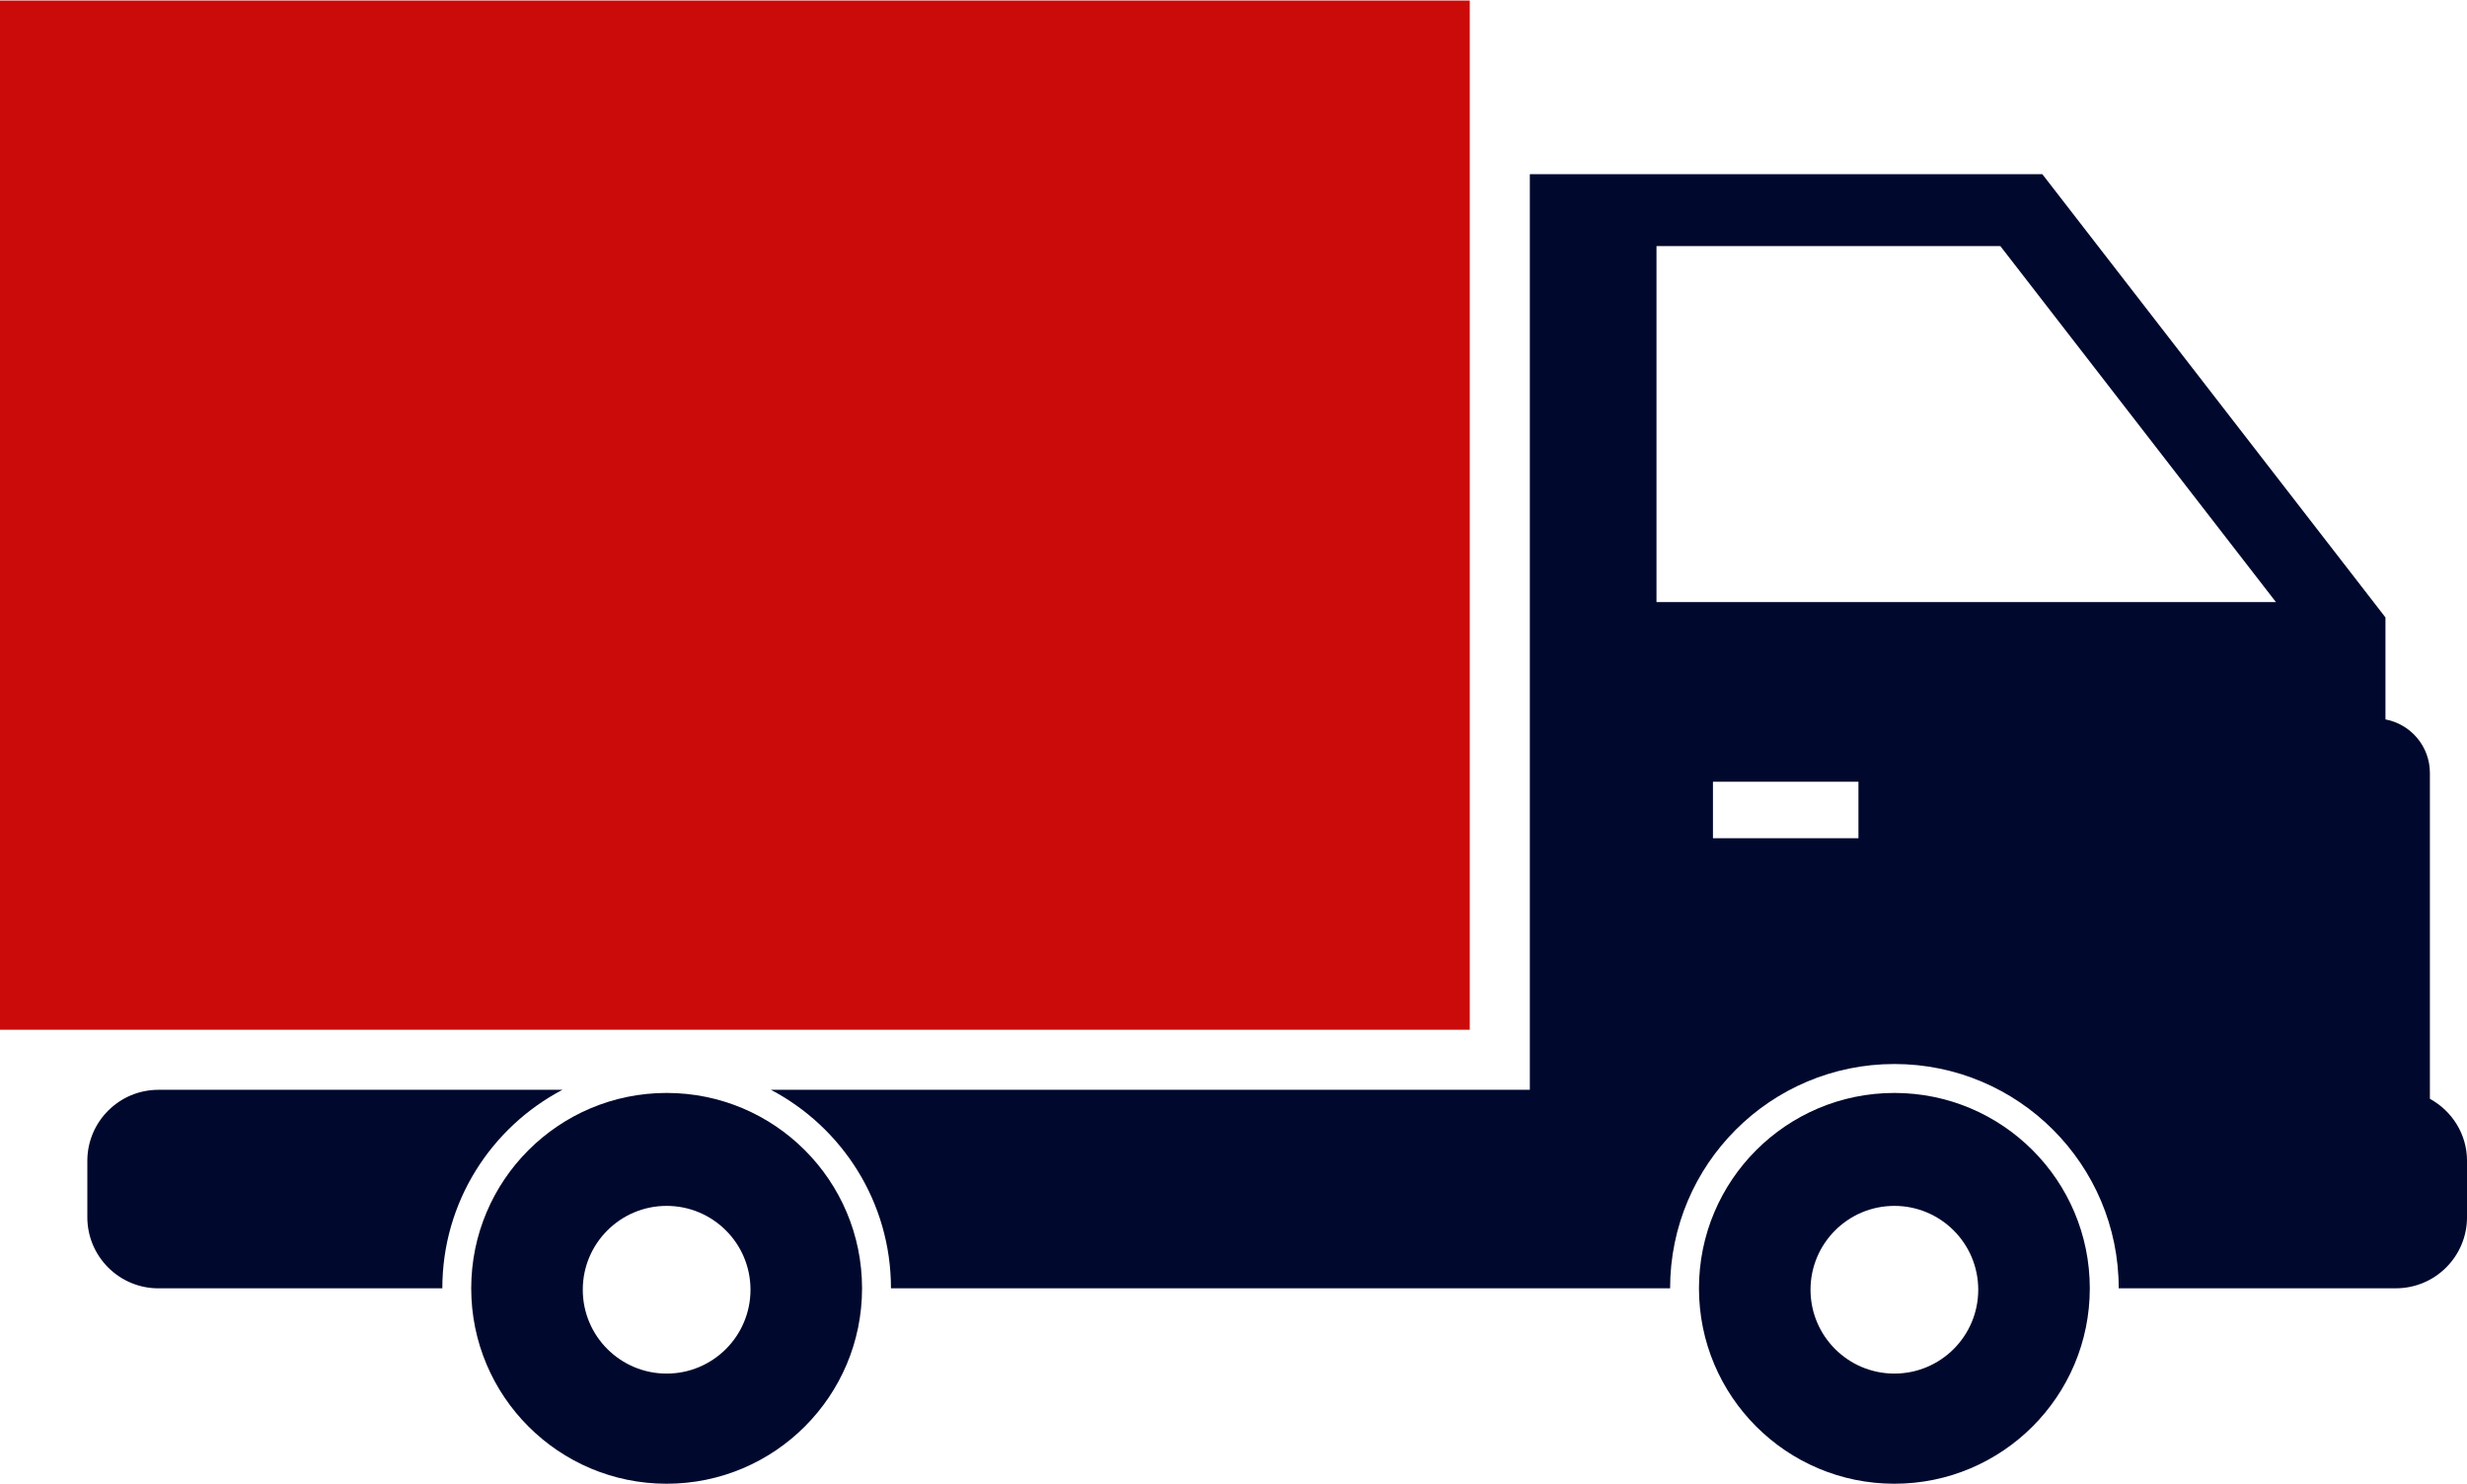
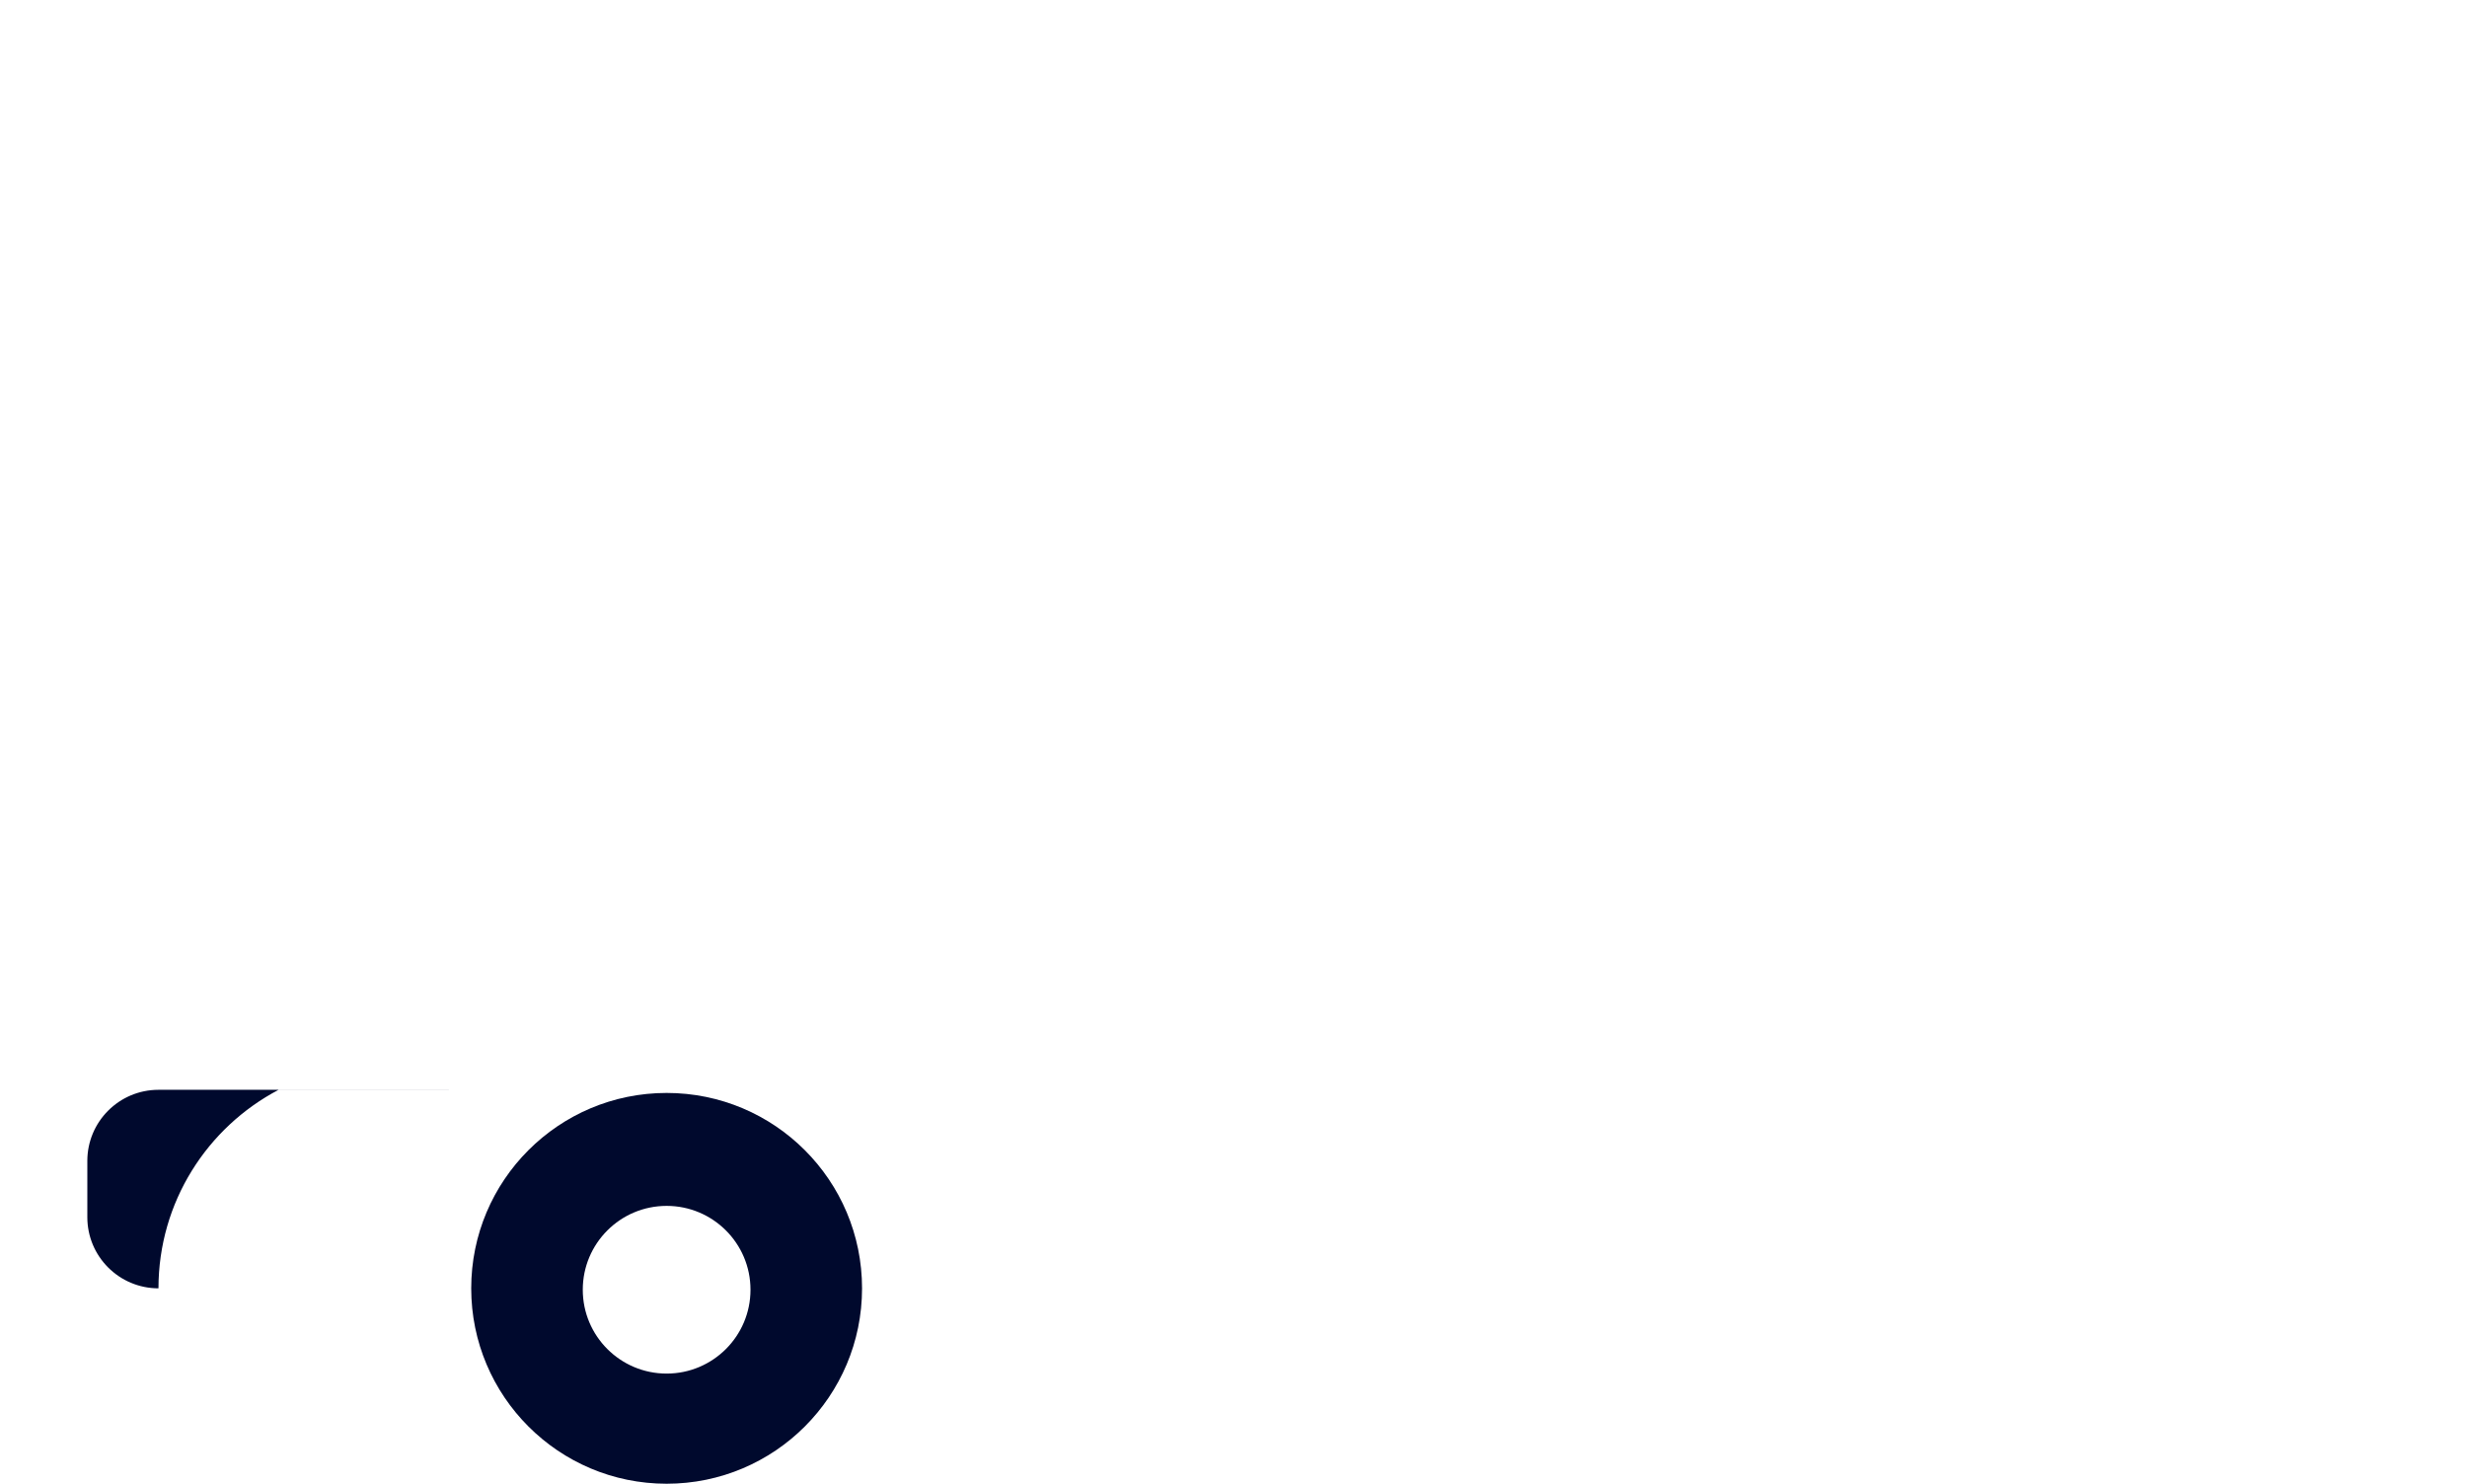
<svg xmlns="http://www.w3.org/2000/svg" id="Ebene_1" version="1.1" viewBox="0 0 118 71">
  <defs>
    <style>
      .st0 {
        fill: #00092d;
      }

      .st1 {
        fill: #cb0a0a;
      }
    </style>
  </defs>
  <g>
-     <path class="st0" d="M26.901,52.132H7.58c-1.879,0-3.403,1.523-3.403,3.403v2.691c0,1.879,1.523,3.403,3.403,3.403h13.577c0-4.125,2.331-7.701,5.744-9.496Z" />
-     <path class="st0" d="M116.225,52.564v-15.588c0-1.276-.916-2.334-2.125-2.562v-4.878l-16.412-21.203h-24.514v43.798h-36.302c3.413,1.796,5.744,5.372,5.744,9.496h37.267c0-5.926,4.804-10.729,10.729-10.729s10.729,4.804,10.729,10.729h13.257c1.879,0,3.403-1.523,3.403-3.403v-2.691c0-1.286-.722-2.392-1.775-2.97ZM88.892,40.098h-6.959v-2.702h6.959v2.702ZM79.232,28.8V11.772h16.448l13.18,17.028h-29.628Z" />
+     <path class="st0" d="M26.901,52.132H7.58c-1.879,0-3.403,1.523-3.403,3.403v2.691c0,1.879,1.523,3.403,3.403,3.403c0-4.125,2.331-7.701,5.744-9.496Z" />
  </g>
-   <path class="st0" d="M90.611,52.282c-5.162,0-9.347,4.185-9.347,9.347s4.185,9.347,9.347,9.347,9.347-4.185,9.347-9.347-4.185-9.347-9.347-9.347ZM90.611,65.707c-2.215,0-4.011-1.796-4.011-4.011s1.796-4.011,4.011-4.011,4.011,1.796,4.011,4.011-1.796,4.011-4.011,4.011Z" />
  <path class="st0" d="M31.886,52.282c-5.162,0-9.347,4.185-9.347,9.347s4.185,9.347,9.347,9.347,9.347-4.185,9.347-9.347-4.185-9.347-9.347-9.347ZM31.886,65.707c-2.215,0-4.011-1.796-4.011-4.011s1.796-4.011,4.011-4.011,4.011,1.796,4.011,4.011-1.796,4.011-4.011,4.011Z" />
-   <rect class="st1" y=".025" width="70.301" height="49.234" />
</svg>